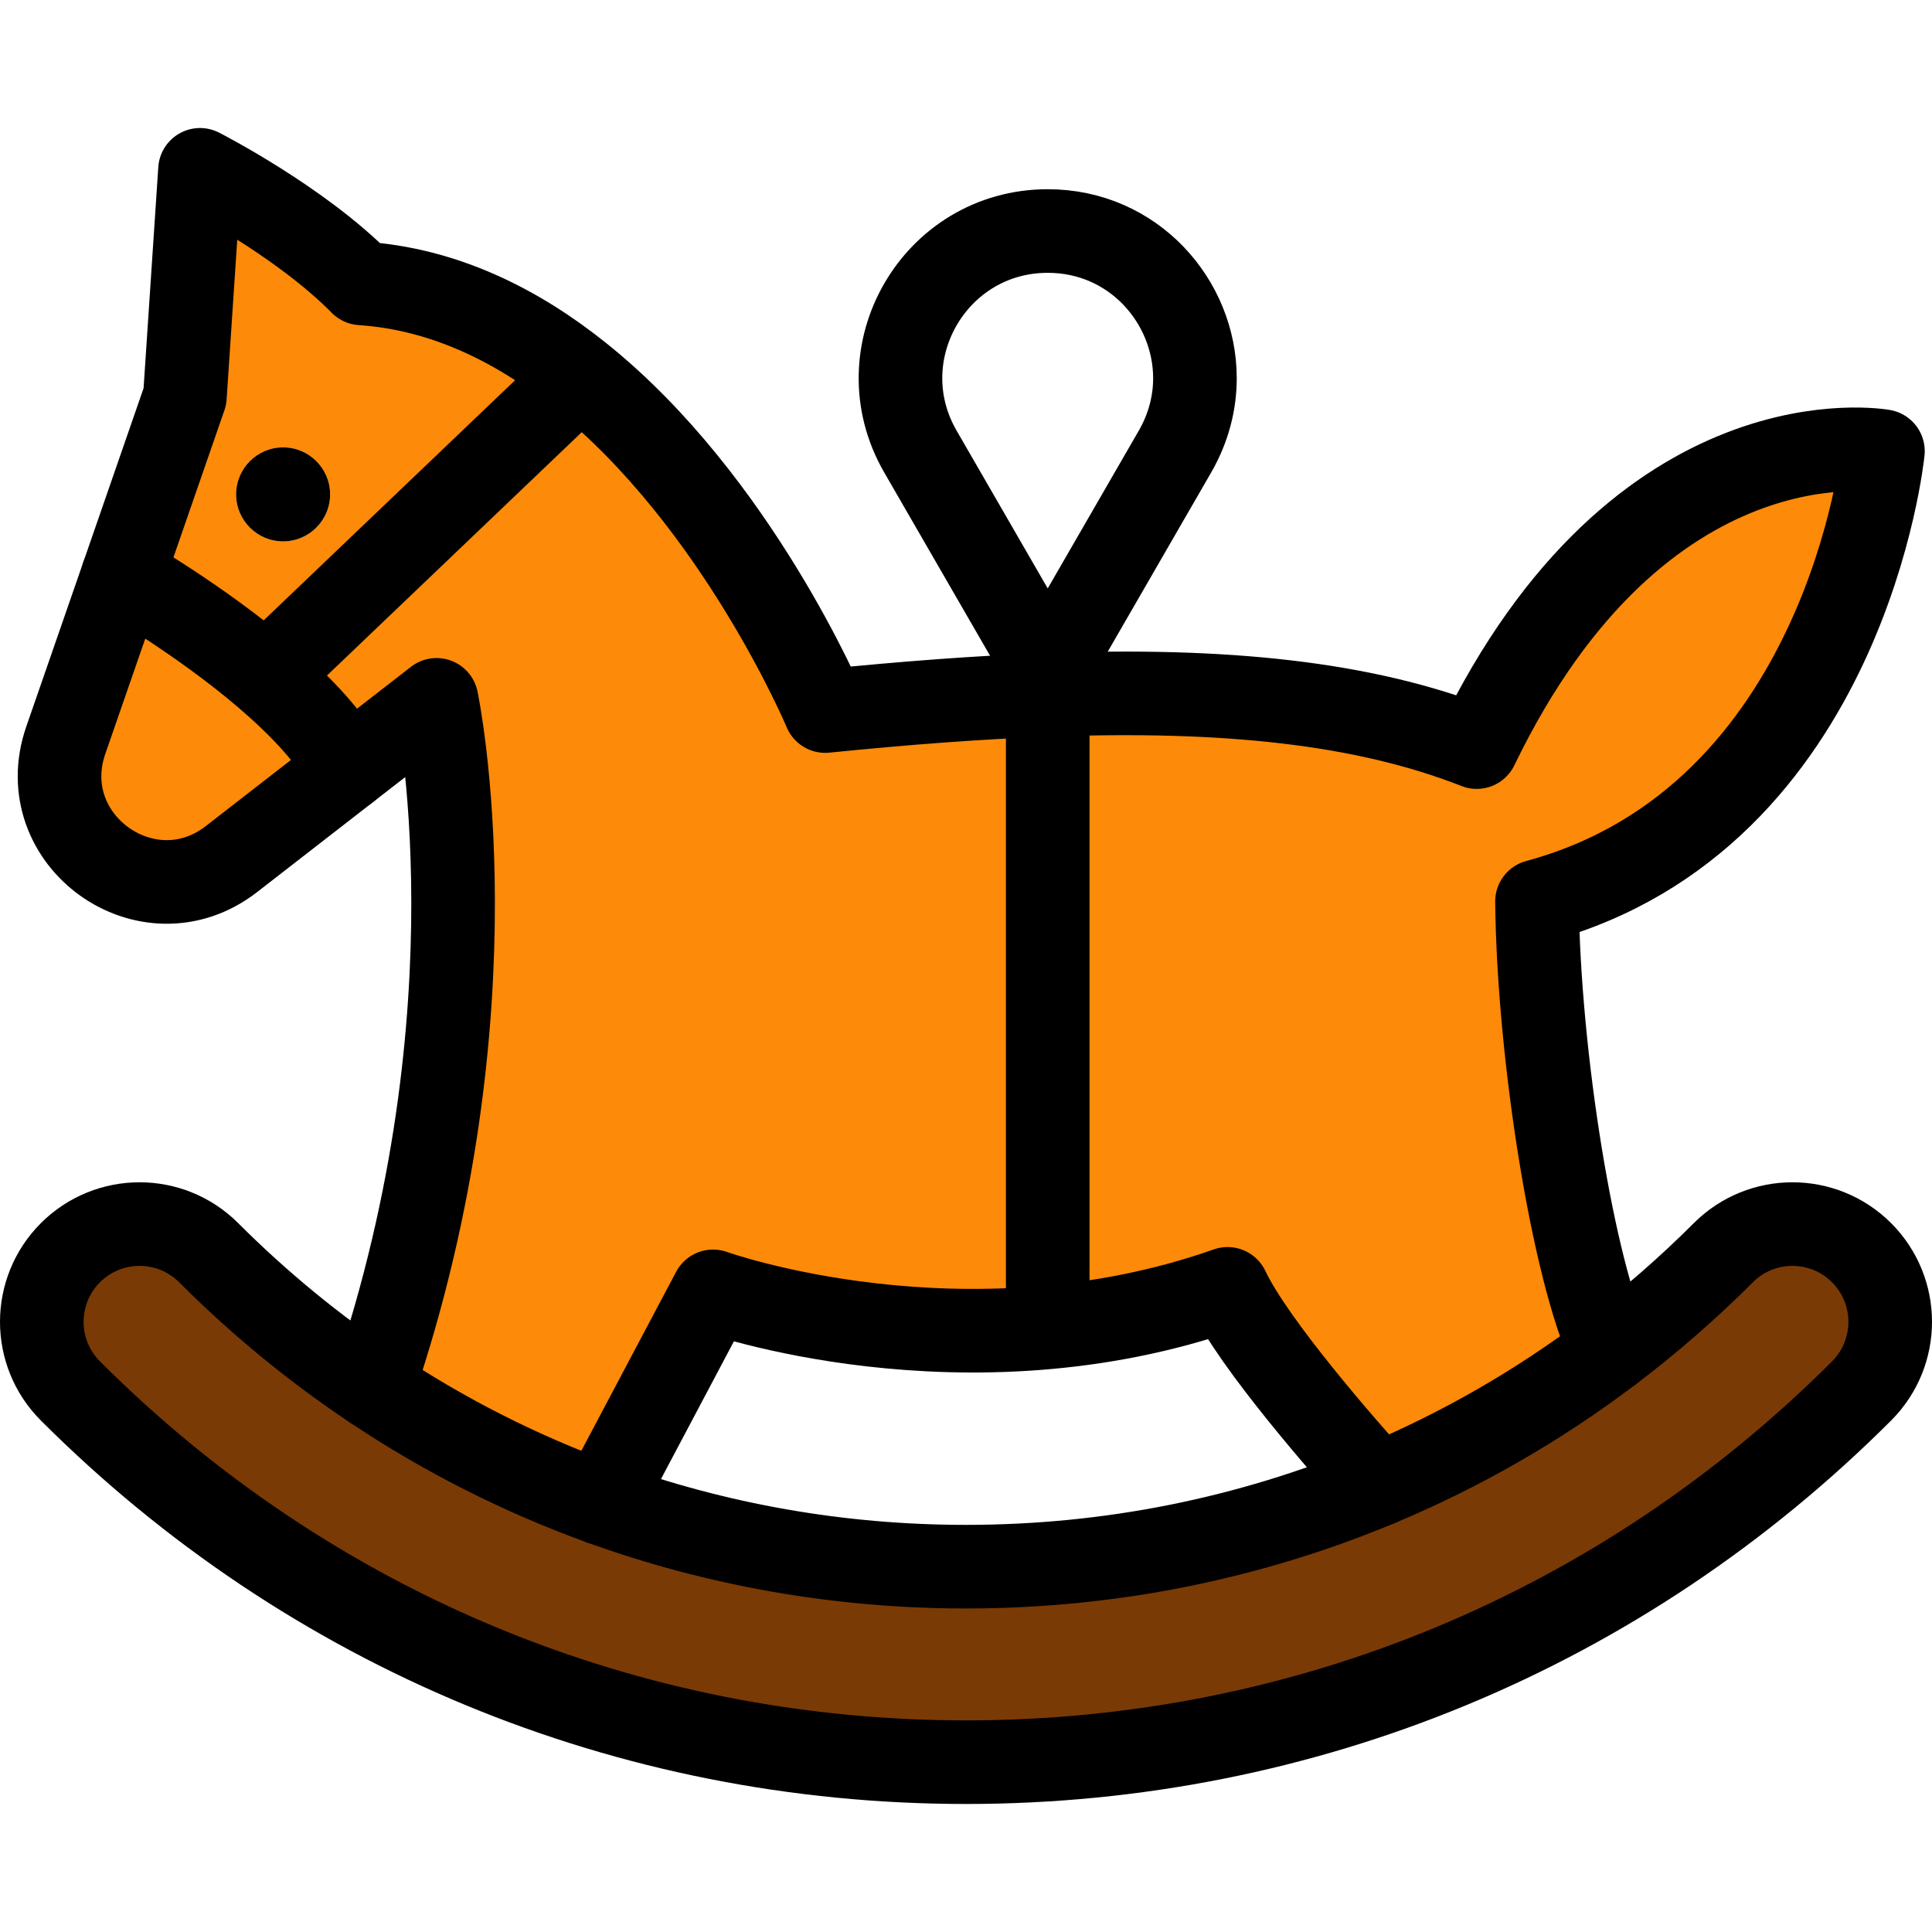
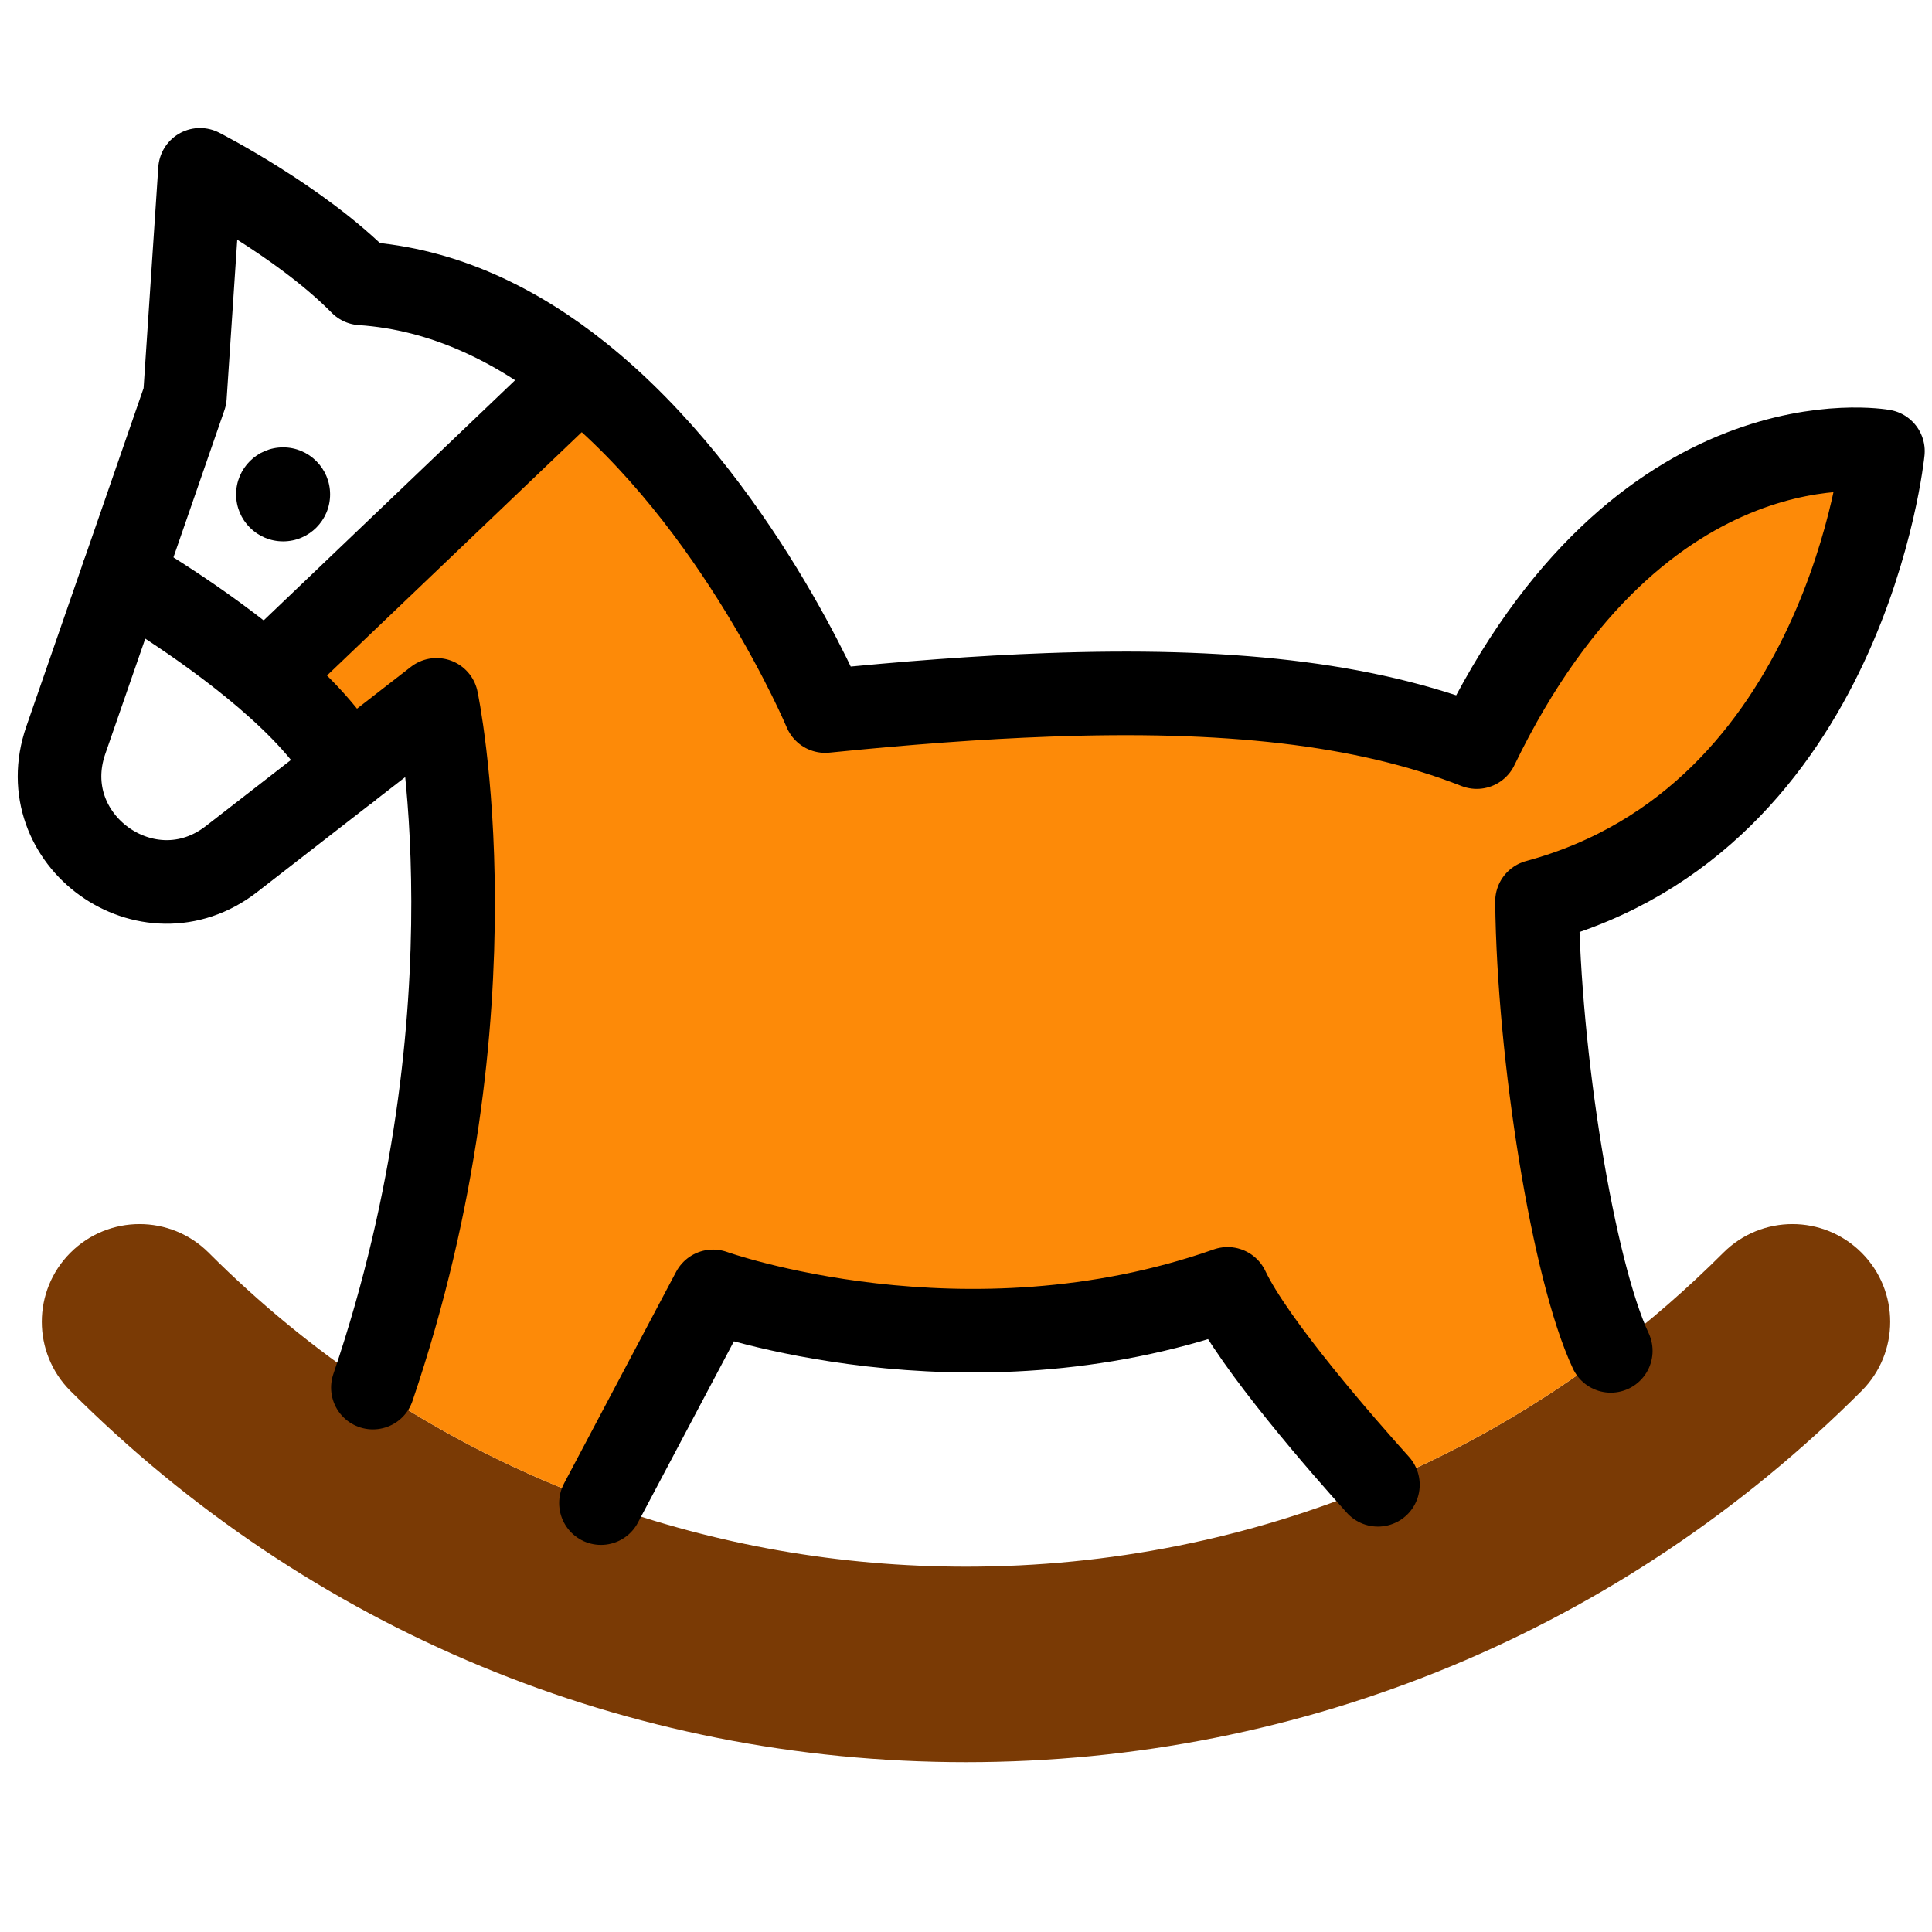
<svg xmlns="http://www.w3.org/2000/svg" version="1.1" id="Capa_1" x="0px" y="0px" viewBox="0 0 462.195 462.195" style="enable-background:new 0 0 462.195 462.195;" xml:space="preserve">
  <g>
    <g id="XMLID_277_">
      <g>
        <path style="fill: rgb(122, 58, 5);" d="M143.768,359.578c27.64,10,57.09,15.22,87.33,15.22c34.38,0,67.72-6.74,98.54-19.59 c19.74-8.22,38.44-18.96,55.71-32.04c9.42-7.14,18.42-14.97,26.93-23.48c9.13-9.13,23.94-9.13,33.07,0s9.13,23.94,0,33.07 c-57.27,57.27-133.36,88.81-214.25,88.81s-156.98-31.54-214.25-88.81c-9.13-9.13-9.13-23.94,0-33.07 c9.14-9.13,23.94-9.13,33.07,0c12.16,12.16,25.32,22.94,39.29,32.27C106.287,343.378,124.588,352.628,143.768,359.578z" fill="#C66626" />
        <path style="fill: rgb(253, 138, 8);" d="M250.648,166.238c42.15-1.55,75.48,1.82,102.63,12.49c39.31-81.31,97.18-70.79,97.18-70.79 s-8.77,87.69-82.76,107.71c0.39,36.84,8.62,88.24,17.65,107.52c-17.27,13.08-35.97,23.82-55.71,32.04 c-7.9-8.76-29.69-33.58-35.96-46.87c-63,22.17-123.09,0.6-123.09,0.6l-26.82,50.64c-19.18-6.95-37.48-16.2-54.56-27.62 c30.86-90.84,15.23-164.53,15.23-164.53l-21.36,16.58c-3.87-7.53-11.32-15.29-19.47-22.27l74.57-71.23l0.54-0.67 c37.67,30.14,58.7,80.27,58.7,80.27C216.587,168.167,234.288,166.827,250.648,166.238z" fill="#F7B141" />
-         <path style="fill: rgb(253, 138, 8);" d="M138.717,89.838l-0.54,0.67l-74.57,71.23c-15.79-13.52-34.21-24.04-34.21-24.04l14.84-42.83 l3.61-54.24c0,0,23.8,12.13,38.62,27.17C106.308,69.118,123.817,77.908,138.717,89.838z M75.677,126.217 c4.39-4.39,4.39-11.51,0-15.9s-11.51-4.39-15.9,0s-4.39,11.51,0,15.9S71.287,130.607,75.677,126.217z" fill="#F7B141" />
-         <path style="fill: rgb(253, 138, 8);" d="M83.077,184.008l-27.7,21.51c-20,15.52-47.93-4.5-39.64-28.43l13.66-39.39 c0,0,18.42,10.52,34.21,24.04C71.757,168.717,79.207,176.477,83.077,184.008z" fill="#F7B141" />
        <circle cx="67.728" cy="118.268" r="11.243" fill="#000000" />
      </g>
      <g>
        <path style="fill:none;stroke-width:20;stroke-linecap:round;stroke-linejoin:round;stroke-miterlimit:10;" d=" M143.768,359.587v-0.01l26.82-50.64c0,0,60.09,21.57,123.09-0.6c6.27,13.29,28.06,38.11,35.96,46.87" stroke="#000000" />
        <path style="fill:none;stroke-width:20;stroke-linecap:round;stroke-linejoin:round;stroke-miterlimit:10;" d=" M89.207,331.957c30.86-90.84,15.23-164.53,15.23-164.53l-21.36,16.58l-27.7,21.51c-20,15.52-47.93-4.5-39.64-28.43l13.66-39.39 l14.84-42.83l3.61-54.24c0,0,23.8,12.13,38.62,27.17c19.84,1.32,37.35,10.11,52.25,22.04c37.67,30.14,58.7,80.27,58.7,80.27 c19.17-1.94,36.87-3.28,53.23-3.87c42.15-1.55,75.48,1.82,102.63,12.49c39.31-81.31,97.18-70.79,97.18-70.79 s-8.77,87.69-82.76,107.71c0.39,36.84,8.62,88.24,17.65,107.52" stroke="#000000" />
-         <path style="fill:none;stroke-width:20;stroke-linecap:round;stroke-linejoin:round;stroke-miterlimit:10;" d=" M281.098,108.018l-30.45,52.75l-30.46-52.75c-13.54-23.44,3.38-52.75,30.46-52.75c20.53,0,35.22,16.85,35.22,35.22 C285.867,96.338,284.367,102.348,281.098,108.018z" stroke="#000000" />
-         <path style="fill:none;stroke-width:20;stroke-linecap:round;stroke-linejoin:round;stroke-miterlimit:10;" d=" M385.348,323.168c9.42-7.14,18.42-14.97,26.93-23.48c9.13-9.13,23.94-9.13,33.07,0s9.13,23.94,0,33.07 c-57.27,57.27-133.36,88.81-214.25,88.81s-156.98-31.54-214.25-88.81c-9.13-9.13-9.13-23.94,0-33.07 c9.14-9.13,23.94-9.13,33.07,0c12.16,12.16,25.32,22.94,39.29,32.27c17.08,11.42,35.38,20.67,54.56,27.62 c27.64,10,57.09,15.22,87.33,15.22c34.38,0,67.72-6.74,98.54-19.59C349.378,346.987,368.078,336.247,385.348,323.168z" stroke="#000000" />
        <path style="fill:none;stroke-width:20;stroke-linecap:round;stroke-linejoin:round;stroke-miterlimit:10;" d=" M29.397,137.697c0,0,18.42,10.52,34.21,24.04c8.15,6.98,15.6,14.74,19.47,22.27" stroke="#000000" />
        <line style="fill:none;stroke-width:20;stroke-linejoin:round;stroke-miterlimit:10;" x1="138.178" y1="90.507" x2="63.607" y2="161.738" stroke="#000000" />
-         <polyline style="fill:none;stroke-width:20;stroke-linecap:round;stroke-linejoin:round;stroke-miterlimit:10;" points=" 250.648,313.258 250.648,166.238 250.648,160.768 " stroke="#000000" />
      </g>
    </g>
  </g>
</svg>